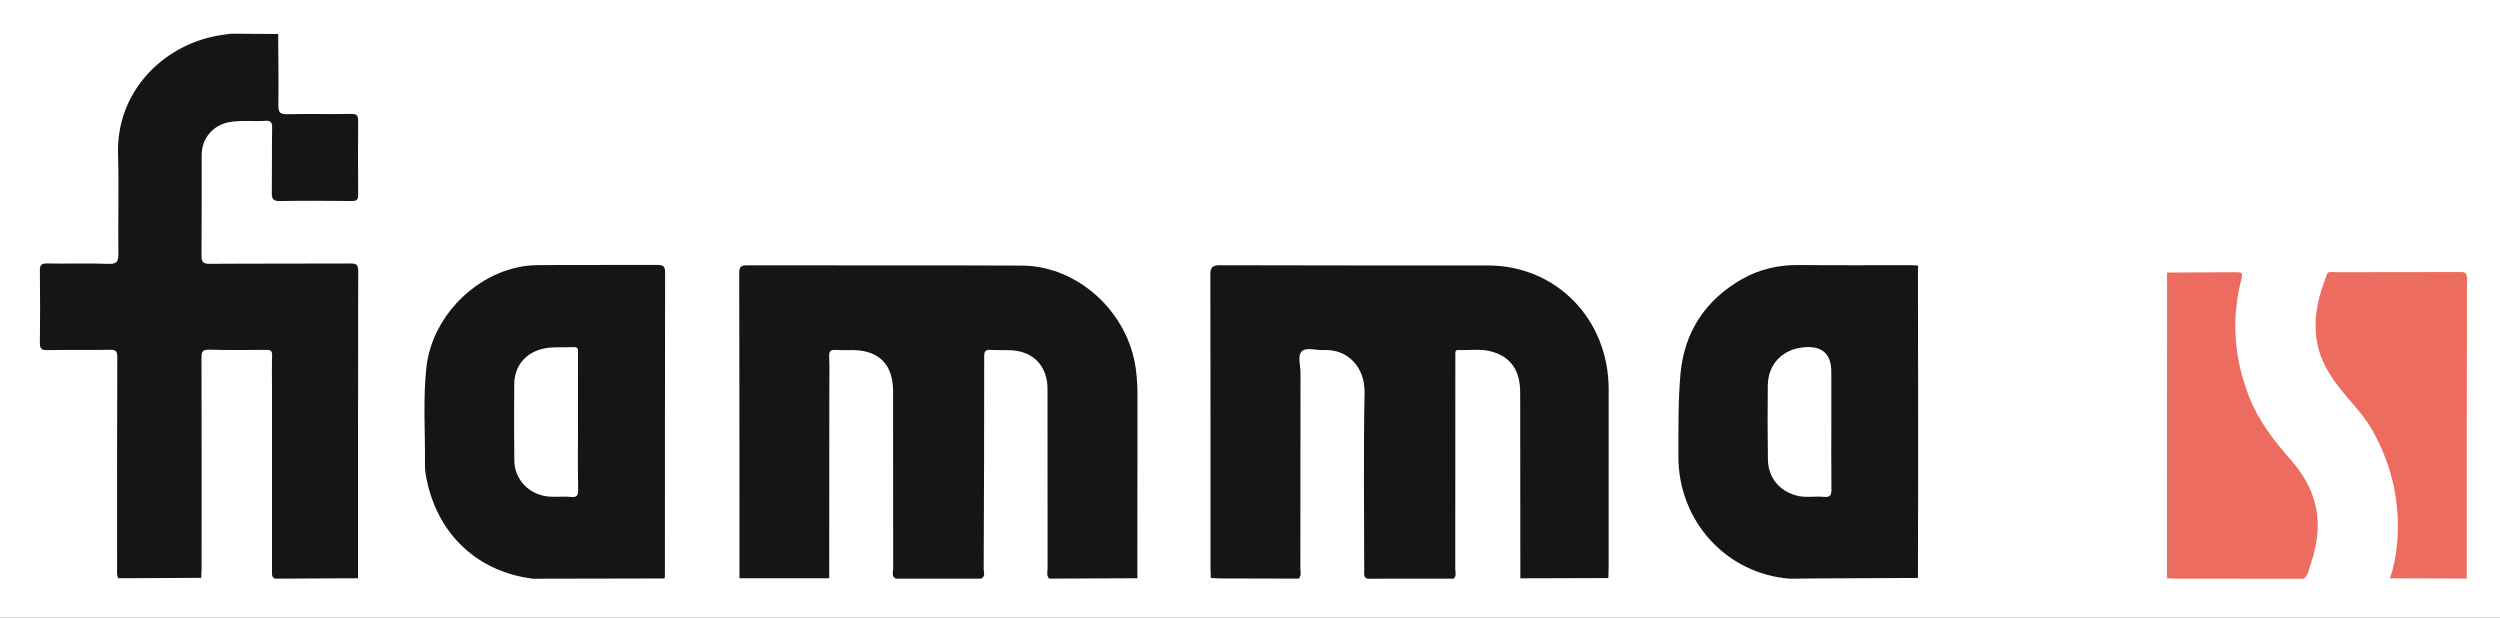
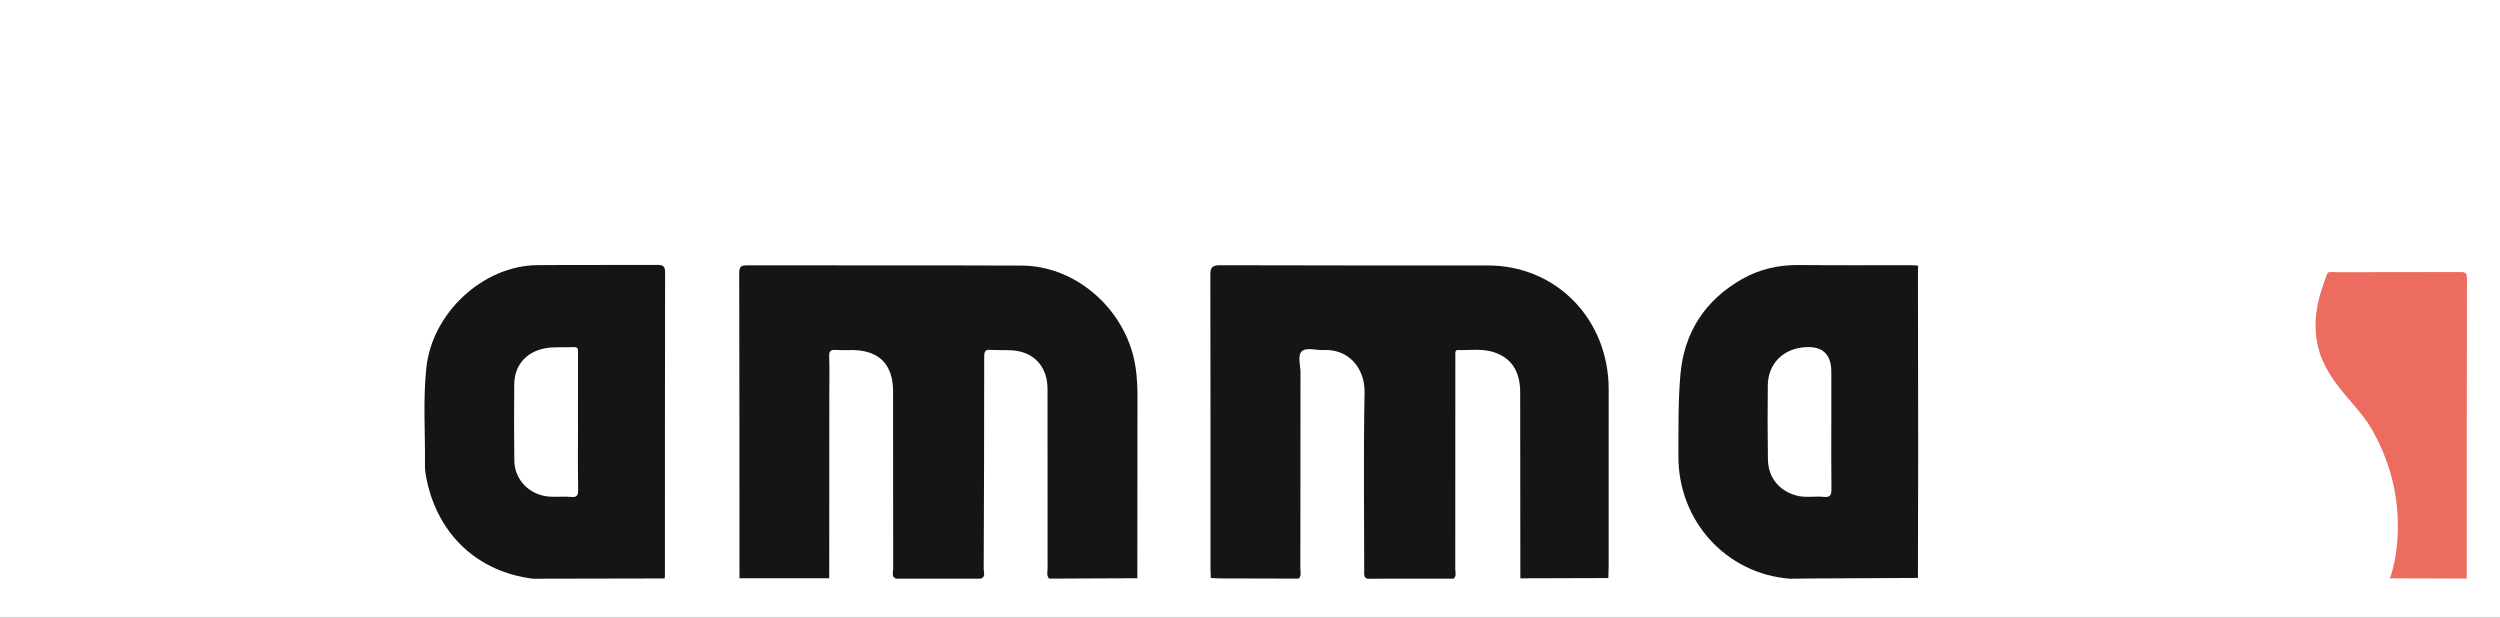
<svg xmlns="http://www.w3.org/2000/svg" width="927" height="229" viewBox="0 0 927 229" fill="none">
  <rect x="0" y="0" width="927" height="229" fill="#333333" stroke="none" />
  <g clip-path="url(#clip0_82_52)">
    <path d="M927 0H0V229H927V0Z" fill="white" />
    <path d="M914.676 214.528C905.174 214.498 895.672 214.473 886.17 214.442C887.664 210.238 888.463 205.862 888.847 201.437C890.15 186.555 886.992 172.66 879.759 159.686C877.214 155.113 873.756 151.314 870.413 147.399C865.629 141.795 861.259 135.928 859.512 128.508C857.597 120.352 858.906 112.459 861.745 104.788C863.48 100.099 862.207 100.94 867.165 100.927C882.196 100.891 897.233 100.946 912.263 100.872C914.094 100.866 914.754 101.179 914.748 103.278C914.664 140.359 914.676 177.441 914.664 214.528H914.676Z" fill="#EC6C5F" />
-     <path d="M854.272 214.608C838.581 214.59 822.884 214.578 807.194 214.559C805.987 214.559 804.787 214.485 803.58 214.443C803.562 214.099 803.52 213.761 803.526 213.418C803.526 175.968 803.538 138.518 803.55 101.069C811.798 101.026 820.039 100.977 828.287 100.94C831.774 100.928 831.732 100.928 830.88 104.414C827.314 119.008 828.515 133.203 833.983 147.16C837.483 156.102 843.191 163.405 849.368 170.457C853.372 175.023 856.613 180.123 858.24 186.088C860.383 193.938 859.393 201.652 856.793 209.214C856.145 211.098 855.947 213.221 854.278 214.614L854.272 214.608Z" fill="#EC6C5F" />
    <path d="M688.653 206.575C688.653 206.765 688.653 206.949 688.647 207.14H655.915C655.951 206.869 655.987 206.599 656.023 206.323C657.146 206.385 658.274 206.495 659.397 206.501C669.151 206.538 678.899 206.55 688.653 206.575Z" fill="#151515" />
-     <path d="M85.832 12.49C91.606 12.533 97.375 12.576 103.149 12.613C103.191 21.438 103.347 30.263 103.215 39.083C103.173 41.765 103.996 42.397 106.499 42.348C114.422 42.188 122.346 42.372 130.269 42.243C132.352 42.206 132.82 42.875 132.802 44.889C132.712 53.929 132.736 62.969 132.82 72.003C132.838 73.838 132.466 74.568 130.461 74.538C121.511 74.421 112.556 74.403 103.606 74.544C101.115 74.581 100.766 73.519 100.79 71.359C100.892 63.374 100.772 55.383 100.904 47.399C100.94 45.287 100.37 44.643 98.305 44.796C93.803 45.128 89.271 44.453 84.769 45.337C78.923 46.484 74.799 51.339 74.781 57.464C74.751 69.867 74.835 82.271 74.721 94.668C74.697 97.086 75.231 97.841 77.752 97.822C95.142 97.694 112.532 97.798 129.921 97.7C132.166 97.687 132.832 98.148 132.826 100.59C132.736 138.531 132.76 176.472 132.754 214.412C122.88 214.461 113.006 214.516 103.131 214.566C100.454 214.836 100.856 212.878 100.856 211.251C100.856 188.777 100.856 166.302 100.856 143.827C100.856 139.838 100.778 135.843 100.898 131.854C100.946 130.172 100.46 129.706 98.816 129.724C91.72 129.804 84.625 129.847 77.53 129.663C75.135 129.601 74.703 130.399 74.715 132.676C74.799 158.618 74.769 184.554 74.757 210.497C74.757 211.755 74.655 213.007 74.601 214.265C64.36 214.314 54.126 214.363 43.885 214.412C43.225 213.357 43.423 212.178 43.423 211.037C43.423 184.88 43.375 158.716 43.489 132.559C43.501 130.098 42.847 129.65 40.614 129.699C32.901 129.853 25.181 129.681 17.474 129.822C15.247 129.865 14.761 129.129 14.784 126.981C14.899 118.155 14.905 109.33 14.784 100.504C14.755 98.344 15.229 97.651 17.456 97.694C25.067 97.841 32.684 97.552 40.29 97.835C43.459 97.951 43.933 96.865 43.897 93.974C43.741 81.681 44.131 69.382 43.765 57.102C43.093 34.216 60.123 17.081 80.363 13.275C82.176 12.938 84.013 12.741 85.838 12.477L85.832 12.49Z" fill="#151515" />
    <path d="M363.718 214.565C353.213 214.565 342.709 214.565 332.204 214.565C330.457 213.798 331.196 212.196 331.19 210.981C331.142 189.022 331.154 167.063 331.154 145.104C331.154 135.364 326.184 130.104 316.675 129.816C314.412 129.748 312.143 129.914 309.886 129.754C308.032 129.625 307.377 130.153 307.461 132.166C307.629 136.364 307.515 140.568 307.515 144.772C307.503 167.99 307.491 191.213 307.479 214.43C296.386 214.43 285.288 214.43 274.195 214.43C274.183 176.717 274.195 138.997 274.099 101.284C274.099 98.872 274.795 98.381 277.028 98.387C310.973 98.46 344.918 98.332 378.863 98.479C399.728 98.571 418.414 115.78 421.175 136.923C421.602 140.163 421.776 143.391 421.776 146.65C421.74 169.235 421.74 191.827 421.728 214.412C410.827 214.461 399.926 214.504 389.025 214.553C387.945 213.405 388.443 211.975 388.443 210.68C388.407 188.531 388.419 166.388 388.419 144.238C388.419 135.818 383.245 130.282 374.961 129.883C372.398 129.761 369.817 129.902 367.26 129.724C365.261 129.589 364.943 130.436 364.943 132.295C364.943 158.532 364.871 184.775 364.751 211.012C364.751 212.209 365.543 213.835 363.724 214.553L363.718 214.565Z" fill="#151515" />
    <path d="M539.026 214.566C528.725 214.566 518.425 214.578 508.124 214.585C505.423 214.879 505.849 212.903 505.849 211.277C505.843 189.416 505.549 167.555 505.981 145.7C506.167 136.058 499.648 129.289 490.698 129.798C487.955 129.952 484.432 128.65 482.685 130.289C481.052 131.823 482.229 135.457 482.223 138.163C482.187 162.332 482.211 186.506 482.175 210.675C482.175 211.97 482.667 213.406 481.592 214.554C471.838 214.529 462.084 214.517 452.336 214.48C451.213 214.48 450.085 214.364 448.962 214.302C448.926 213.253 448.854 212.203 448.854 211.154C448.854 174.79 448.878 138.433 448.794 102.07C448.788 99.277 449.37 98.338 452.33 98.351C485.458 98.467 518.593 98.412 551.727 98.43C577.094 98.449 596.501 118.383 596.495 144.356C596.495 166.112 596.495 187.863 596.489 209.619C596.489 211.197 596.411 212.768 596.369 214.345C585.492 214.376 574.615 214.413 563.745 214.443C563.727 191.453 563.727 168.463 563.685 145.467C563.667 137.506 560.317 132.517 553.498 130.461C549.302 129.203 544.938 129.945 540.646 129.786C539.818 129.755 539.62 130.277 539.638 131.001C539.656 131.737 539.638 132.468 539.638 133.204C539.638 159.134 539.644 185.07 539.614 211C539.614 212.185 540.148 213.535 539.038 214.56L539.026 214.566Z" fill="#151515" />
-     <path d="M246.421 214.492C230.153 214.523 213.886 214.559 197.619 214.59C177.3 212.074 162.558 198.443 158.272 178.159C157.882 176.324 157.551 174.422 157.569 172.55C157.72 160.472 156.801 148.381 158.092 136.328C160.265 115.958 179.167 98.467 199.33 98.307C214.15 98.184 228.971 98.307 243.791 98.234C245.838 98.221 246.625 98.682 246.619 100.977C246.547 138.506 246.559 176.036 246.547 213.565C246.547 213.872 246.463 214.185 246.421 214.492ZM214.312 156.716C214.312 148.111 214.3 139.507 214.324 130.908C214.324 129.699 214.499 128.582 212.692 128.705C209.114 128.945 205.519 128.472 201.941 129.178C195.128 130.528 190.764 135.444 190.686 142.434C190.578 151.873 190.608 161.319 190.71 170.764C190.776 177.098 195.14 182.277 201.233 183.763C204.696 184.603 208.196 183.922 211.659 184.26C213.784 184.468 214.421 183.867 214.378 181.584C214.222 173.299 214.318 165.007 214.324 156.722L214.312 156.716Z" fill="#151515" />
+     <path d="M246.421 214.492C230.153 214.523 213.886 214.559 197.619 214.59C177.3 212.074 162.558 198.443 158.272 178.159C157.882 176.324 157.551 174.422 157.569 172.55C157.72 160.472 156.801 148.381 158.092 136.328C160.265 115.958 179.167 98.467 199.33 98.307C214.15 98.184 228.971 98.307 243.791 98.234C245.838 98.221 246.625 98.682 246.619 100.977C246.547 138.506 246.559 176.036 246.547 213.565C246.547 213.872 246.463 214.185 246.421 214.492ZM214.312 156.716C214.312 148.111 214.3 139.507 214.324 130.908C214.324 129.699 214.499 128.582 212.692 128.705C209.114 128.945 205.519 128.472 201.941 129.178C195.128 130.528 190.764 135.444 190.686 142.434C190.578 151.873 190.608 161.319 190.71 170.764C190.776 177.098 195.14 182.277 201.233 183.763C204.696 184.603 208.196 183.922 211.659 184.26C213.784 184.468 214.421 183.867 214.378 181.584C214.222 173.299 214.318 165.007 214.324 156.722L214.312 156.716" fill="#151515" />
    <path d="M711.175 101.621C711.175 101.621 711.175 101.621 711.175 101.628V100.94C711.193 100.124 711.211 99.308 711.223 98.491C710.407 98.436 709.59 98.332 708.774 98.332C694.896 98.32 681.018 98.418 667.14 98.27C659.588 98.191 652.481 99.768 645.926 103.499C632.324 111.239 624.467 123.151 623.092 138.936C622.222 148.946 622.39 159.06 622.348 169.131C622.252 193.226 640.128 212.792 663.706 214.59C666.786 214.553 669.865 214.504 672.95 214.486C685.688 214.418 698.426 214.363 711.169 214.302C711.205 198.774 711.265 183.247 711.259 167.714C711.259 145.681 711.205 123.648 711.175 101.609V101.621ZM676.396 184.247C672.944 183.879 669.445 184.689 665.993 183.72C659.66 181.94 655.633 177.03 655.543 170.347C655.417 161.22 655.387 152.088 655.495 142.962C655.591 134.861 661.137 129.288 669.355 128.736C675.822 128.302 679.055 131.367 679.055 137.93V156.501C679.055 164.792 678.995 173.084 679.097 181.369C679.121 183.474 678.677 184.487 676.396 184.241V184.247Z" fill="#151515" />
  </g>
  <defs>
    <clipPath id="clip0_82_52">
      <rect width="927" height="229" fill="white" />
    </clipPath>
  </defs>
</svg>